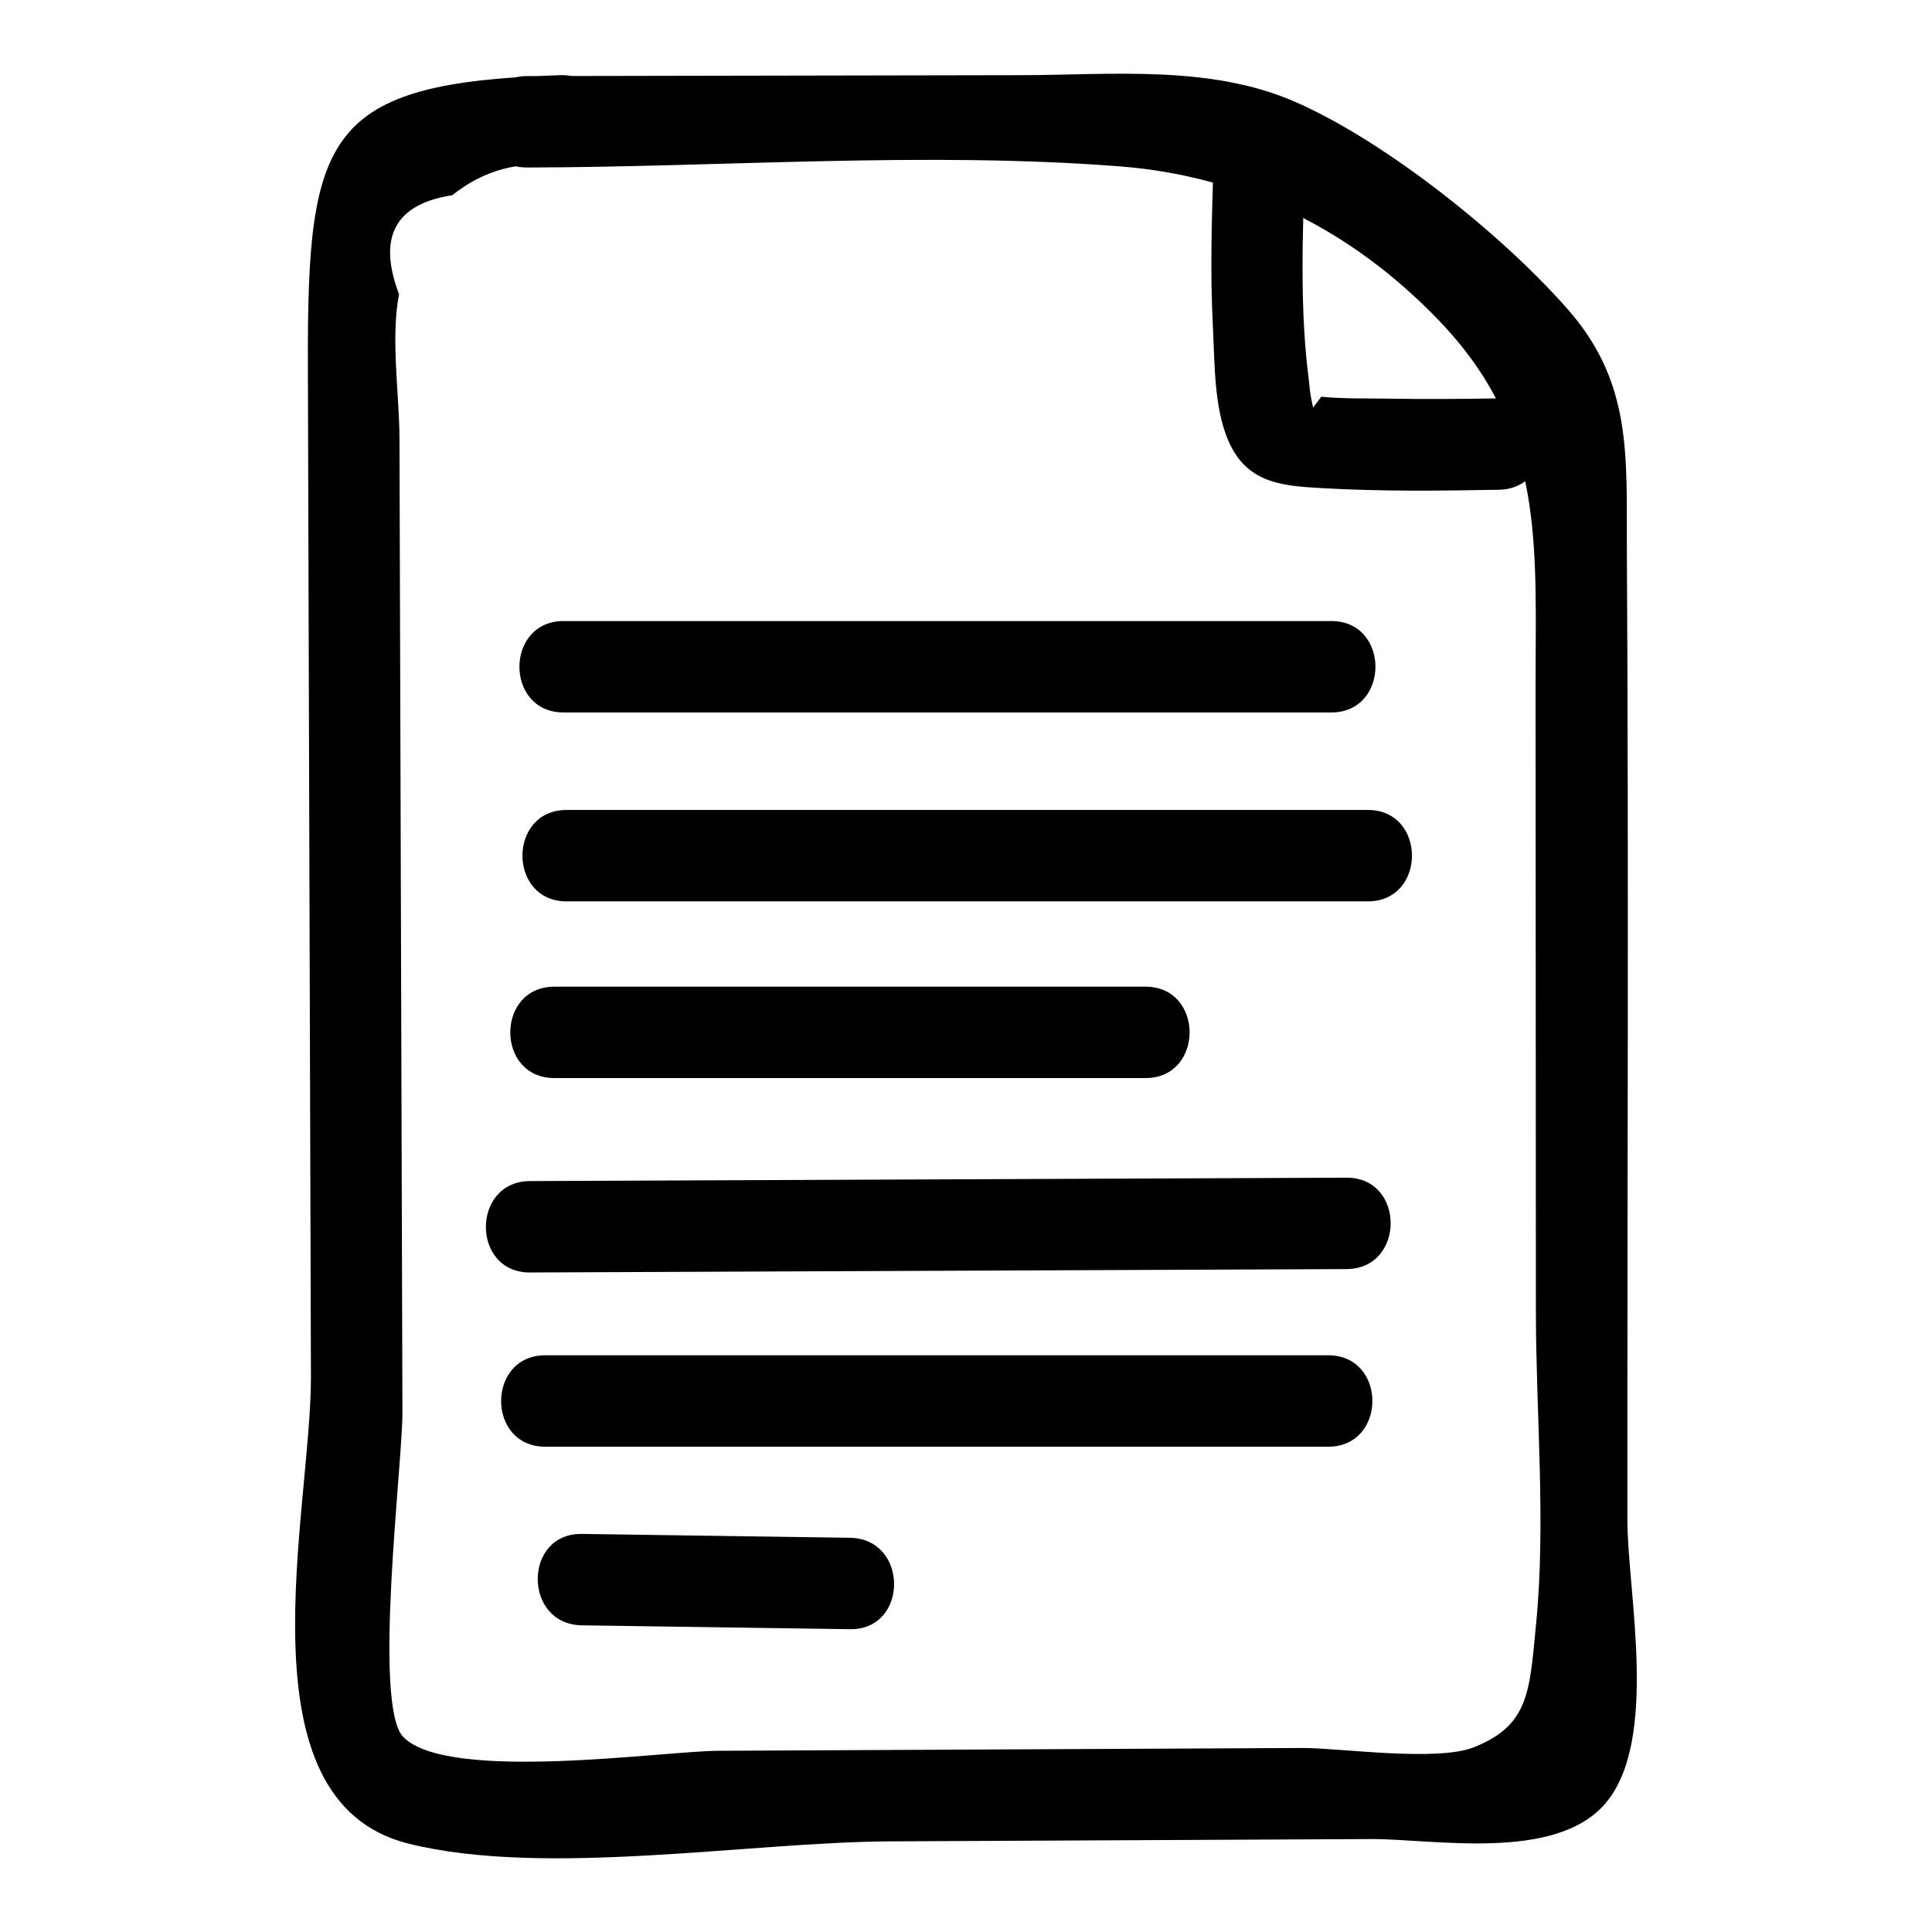
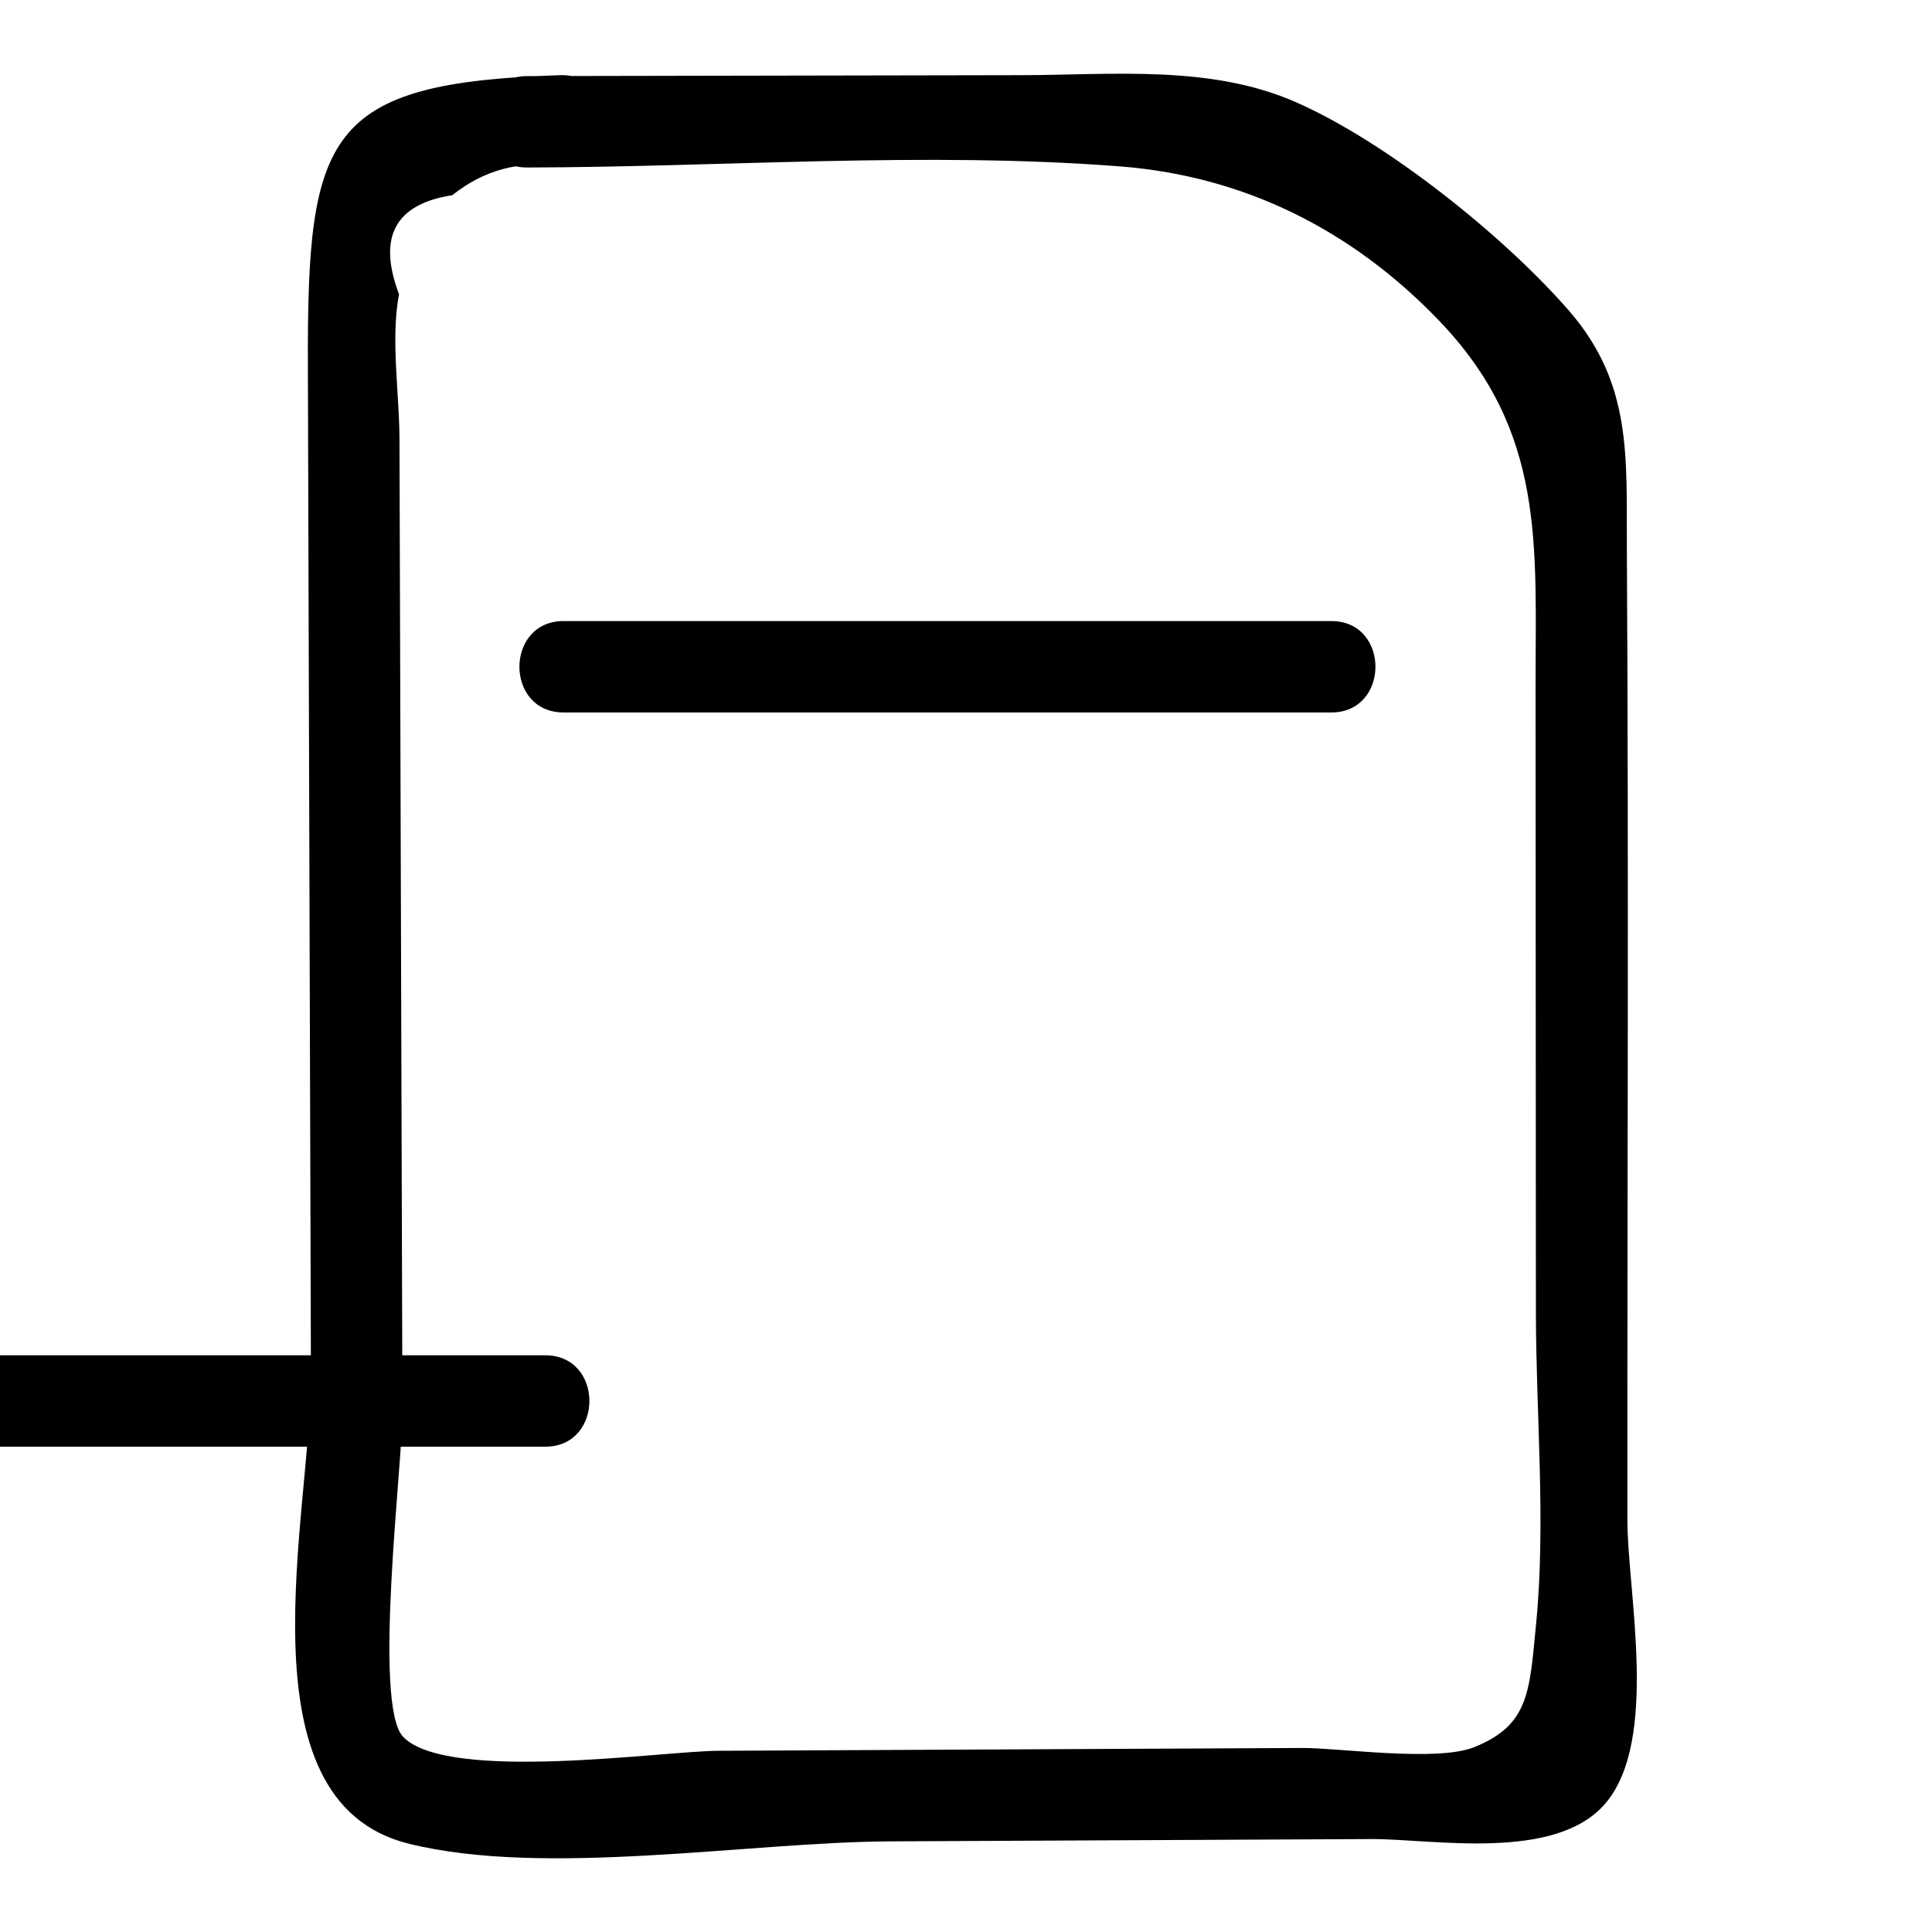
<svg xmlns="http://www.w3.org/2000/svg" fill="#000000" width="800px" height="800px" version="1.1" viewBox="144 144 512 512">
  <g>
    <path d="m283.66 188.39c51.777-0.094 105.6-4.309 157.19-0.289 32.875 2.559 61.469 16.82 84.582 40.941 28.238 29.469 25.488 59.324 25.508 97.188 0.031 55.148 0.062 110.29 0.09 165.44 0.016 27.094 2.688 55.828 0.047 82.723-1.746 17.766-1.719 26.734-16.402 32.621-9.941 3.984-35.715 0.172-45.543 0.219-51.617 0.25-103.23 0.496-154.85 0.746-14.578 0.07-71.363 8.441-83.371-3.617-8.23-8.27-0.219-72.453-0.262-86.035-0.172-57.359-0.348-114.71-0.52-172.07-0.086-28.68-0.172-57.359-0.262-86.035-0.035-11.906-2.379-26.582-0.117-38.238-5.746-15.168-1.047-23.914 14.105-26.246 8.469-6.75 18.016-9.281 28.633-7.59 15.547-0.496 15.617-24.723 0-24.223-62.438 1.992-67.078 15.66-66.895 77.172 0.27 89.223 0.539 178.45 0.809 267.67 0.109 35.805-19.715 112.51 25.902 123.83 36.145 8.973 90.133-0.434 127.52-0.613 42.508-0.203 85.016-0.41 127.52-0.613 16.258-0.078 48.812 6.137 62.105-9.445 14.301-16.766 5.84-55.992 5.828-75.102-0.047-85.781 0.375-171.57-0.141-257.36-0.145-24.156 1.516-43.668-15.258-63.023-17.035-19.648-48.375-44.844-72.621-55.438-22.609-9.883-48.621-7.121-72.613-7.078-43.664 0.082-87.328 0.16-130.99 0.242-15.578 0.027-15.605 24.25 0.004 24.223z" />
-     <path d="m465.61 186.68c-0.457 14.602-0.949 29.234-0.18 43.832 0.523 9.945 0.18 23.031 4.957 32.082 5.031 9.535 13.902 10.188 23.77 10.758 15.641 0.906 31.398 0.727 47.055 0.438 15.566-0.289 15.617-24.512 0-24.223-9.805 0.18-19.609 0.246-29.414 0.078-5.773-0.098-11.895 0.074-17.641-0.512-0.723 0.957-1.441 1.91-2.164 2.867-0.543-2.223-0.902-4.477-1.074-6.762-2.551-19.359-1.695-39.102-1.09-58.559 0.488-15.594-23.734-15.574-24.219 0z" />
    <path d="m293.35 332.81h203.46c15.586 0 15.609-24.223 0-24.223h-203.46c-15.586 0-15.613 24.223 0 24.223z" />
-     <path d="m294.15 382.87h212.34c15.586 0 15.609-24.223 0-24.223h-212.34c-15.586 0-15.609 24.223 0 24.223z" />
-     <path d="m290.93 429.7h156.63c15.586 0 15.609-24.223 0-24.223h-156.63c-15.586 0-15.613 24.223 0 24.223z" />
-     <path d="m284.46 481.22c72.125-0.301 144.25-0.602 216.38-0.898 15.582-0.066 15.613-24.285 0-24.223-72.125 0.301-144.25 0.602-216.38 0.898-15.582 0.066-15.613 24.289 0 24.223z" />
-     <path d="m288.5 527.39h207.5c15.586 0 15.609-24.223 0-24.223h-207.5c-15.582 0-15.609 24.223 0 24.223z" />
-     <path d="m298.2 574.73c23.684 0.34 47.363 0.684 71.047 1.023 15.594 0.227 15.598-23.996 0-24.223-23.684-0.34-47.363-0.684-71.047-1.023-15.594-0.223-15.598 24 0 24.223z" />
+     <path d="m288.5 527.39c15.586 0 15.609-24.223 0-24.223h-207.5c-15.582 0-15.609 24.223 0 24.223z" />
  </g>
</svg>